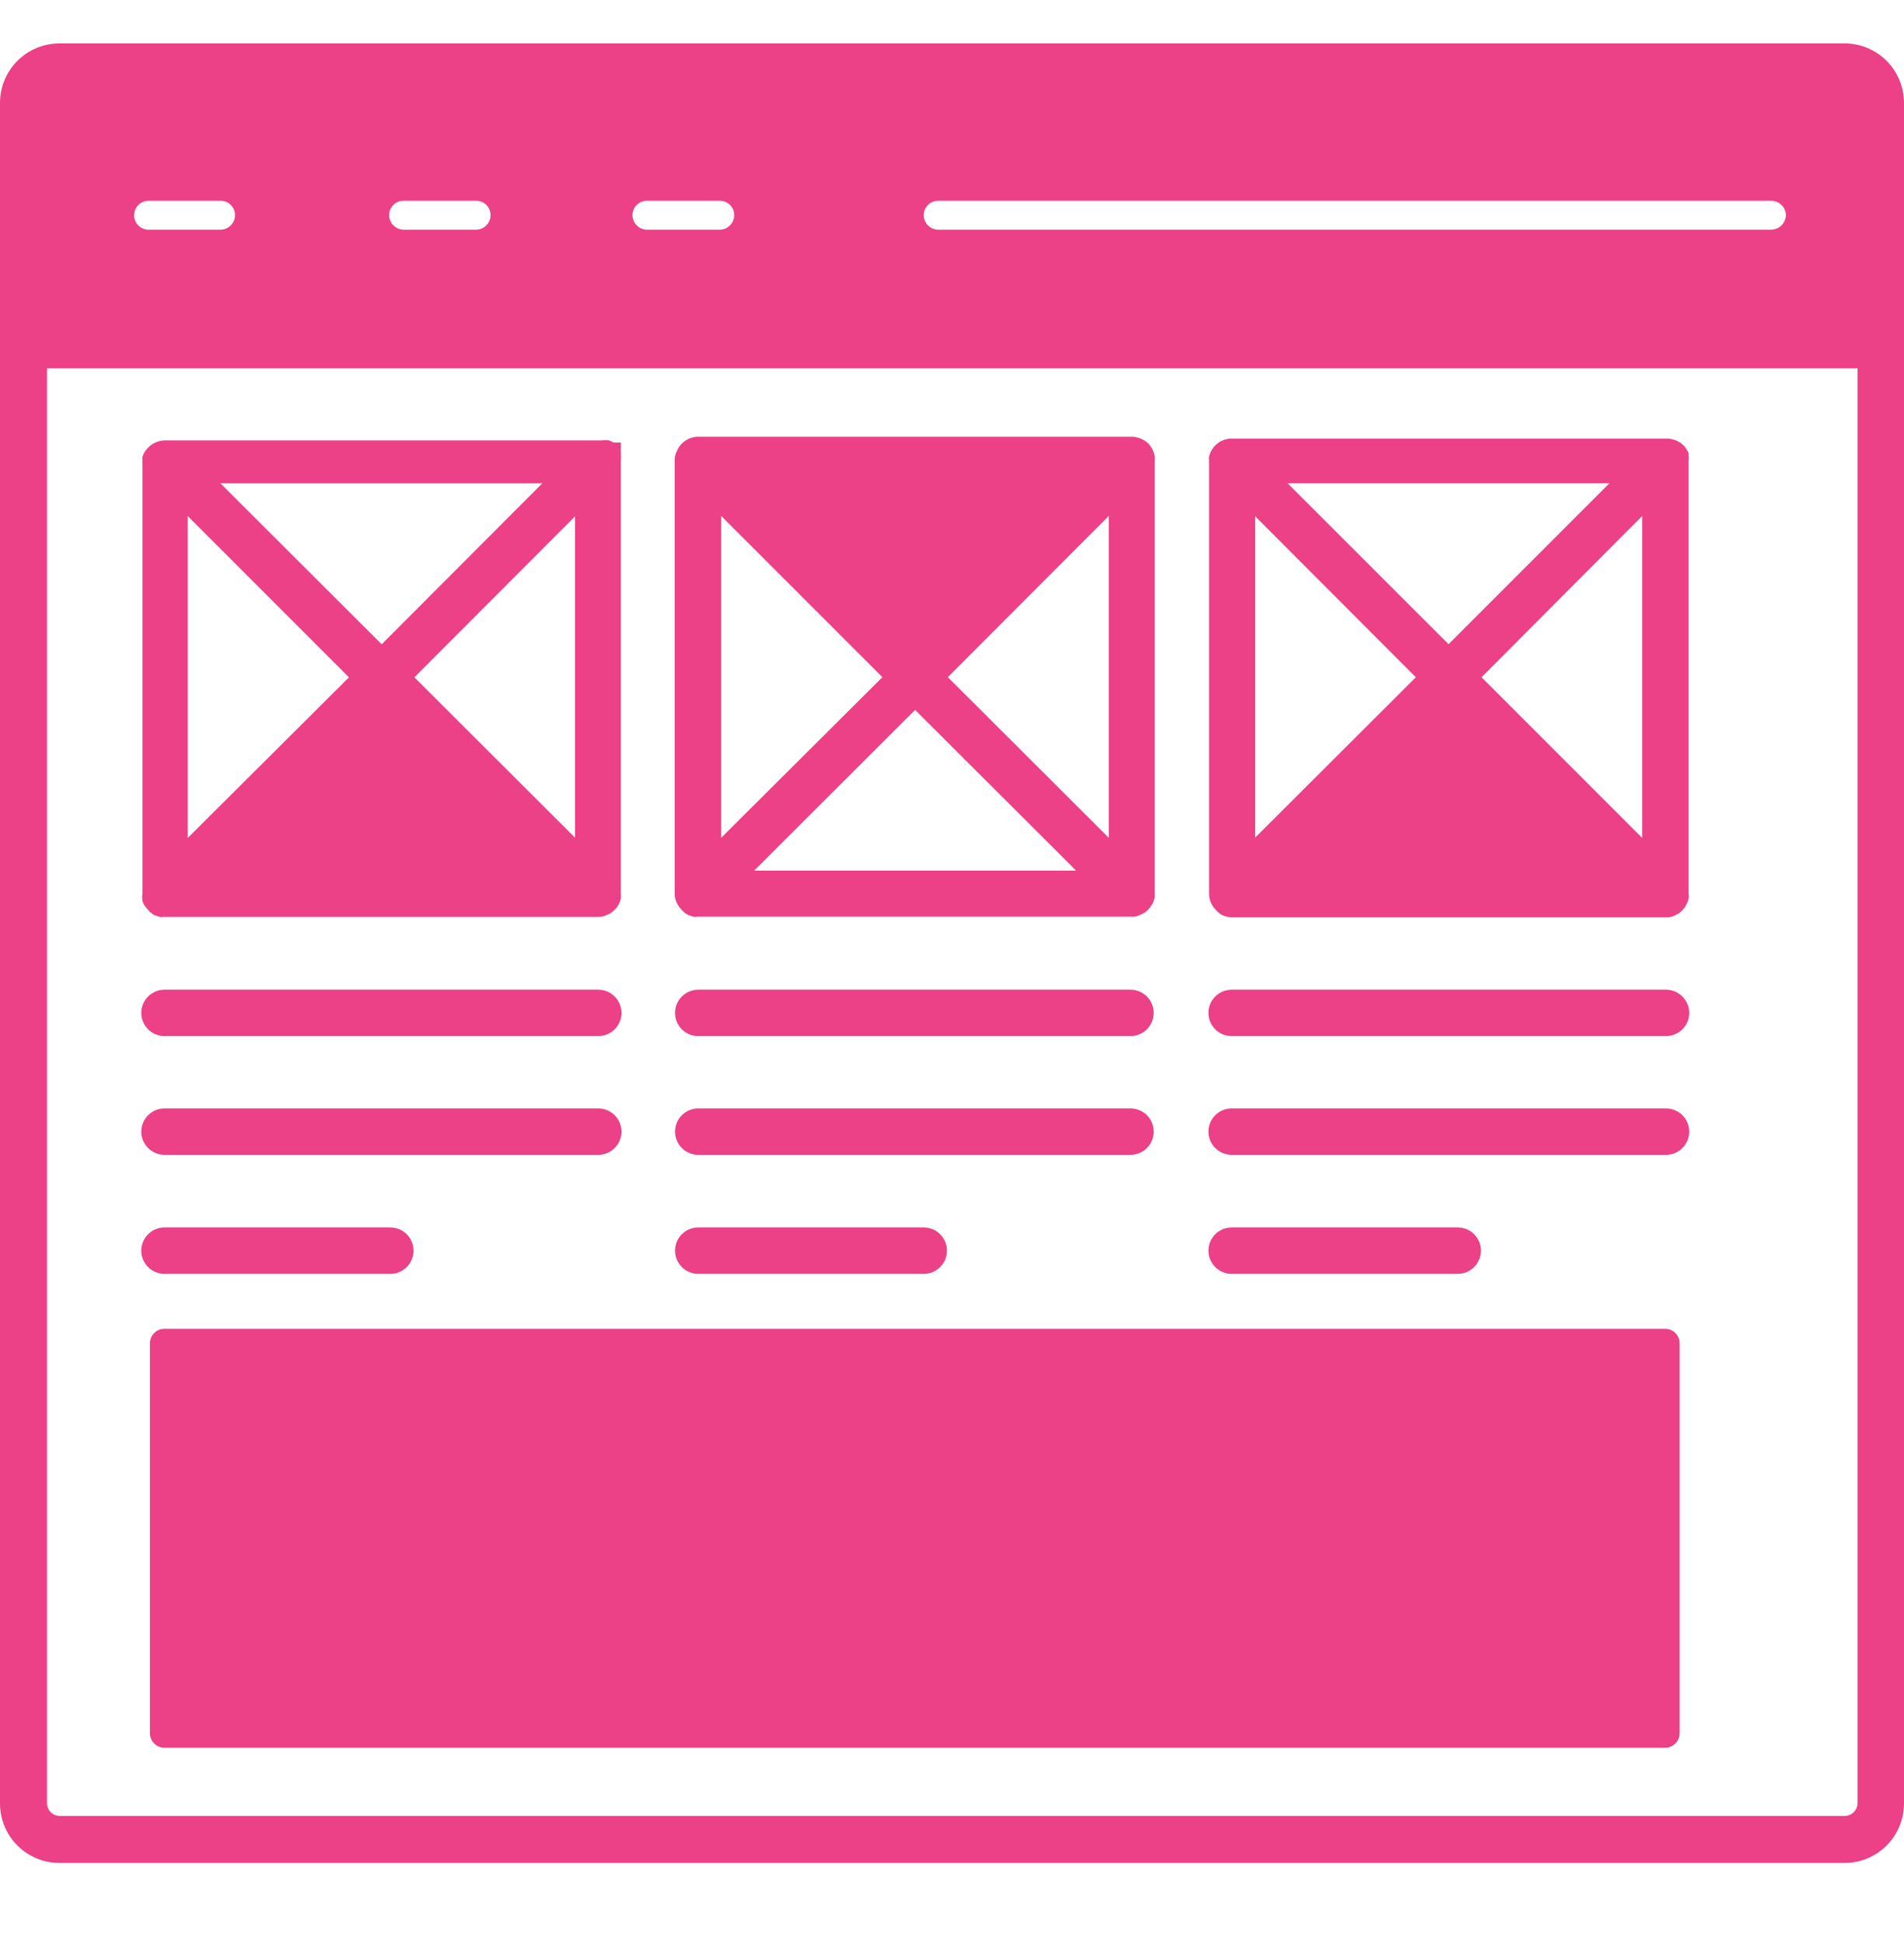
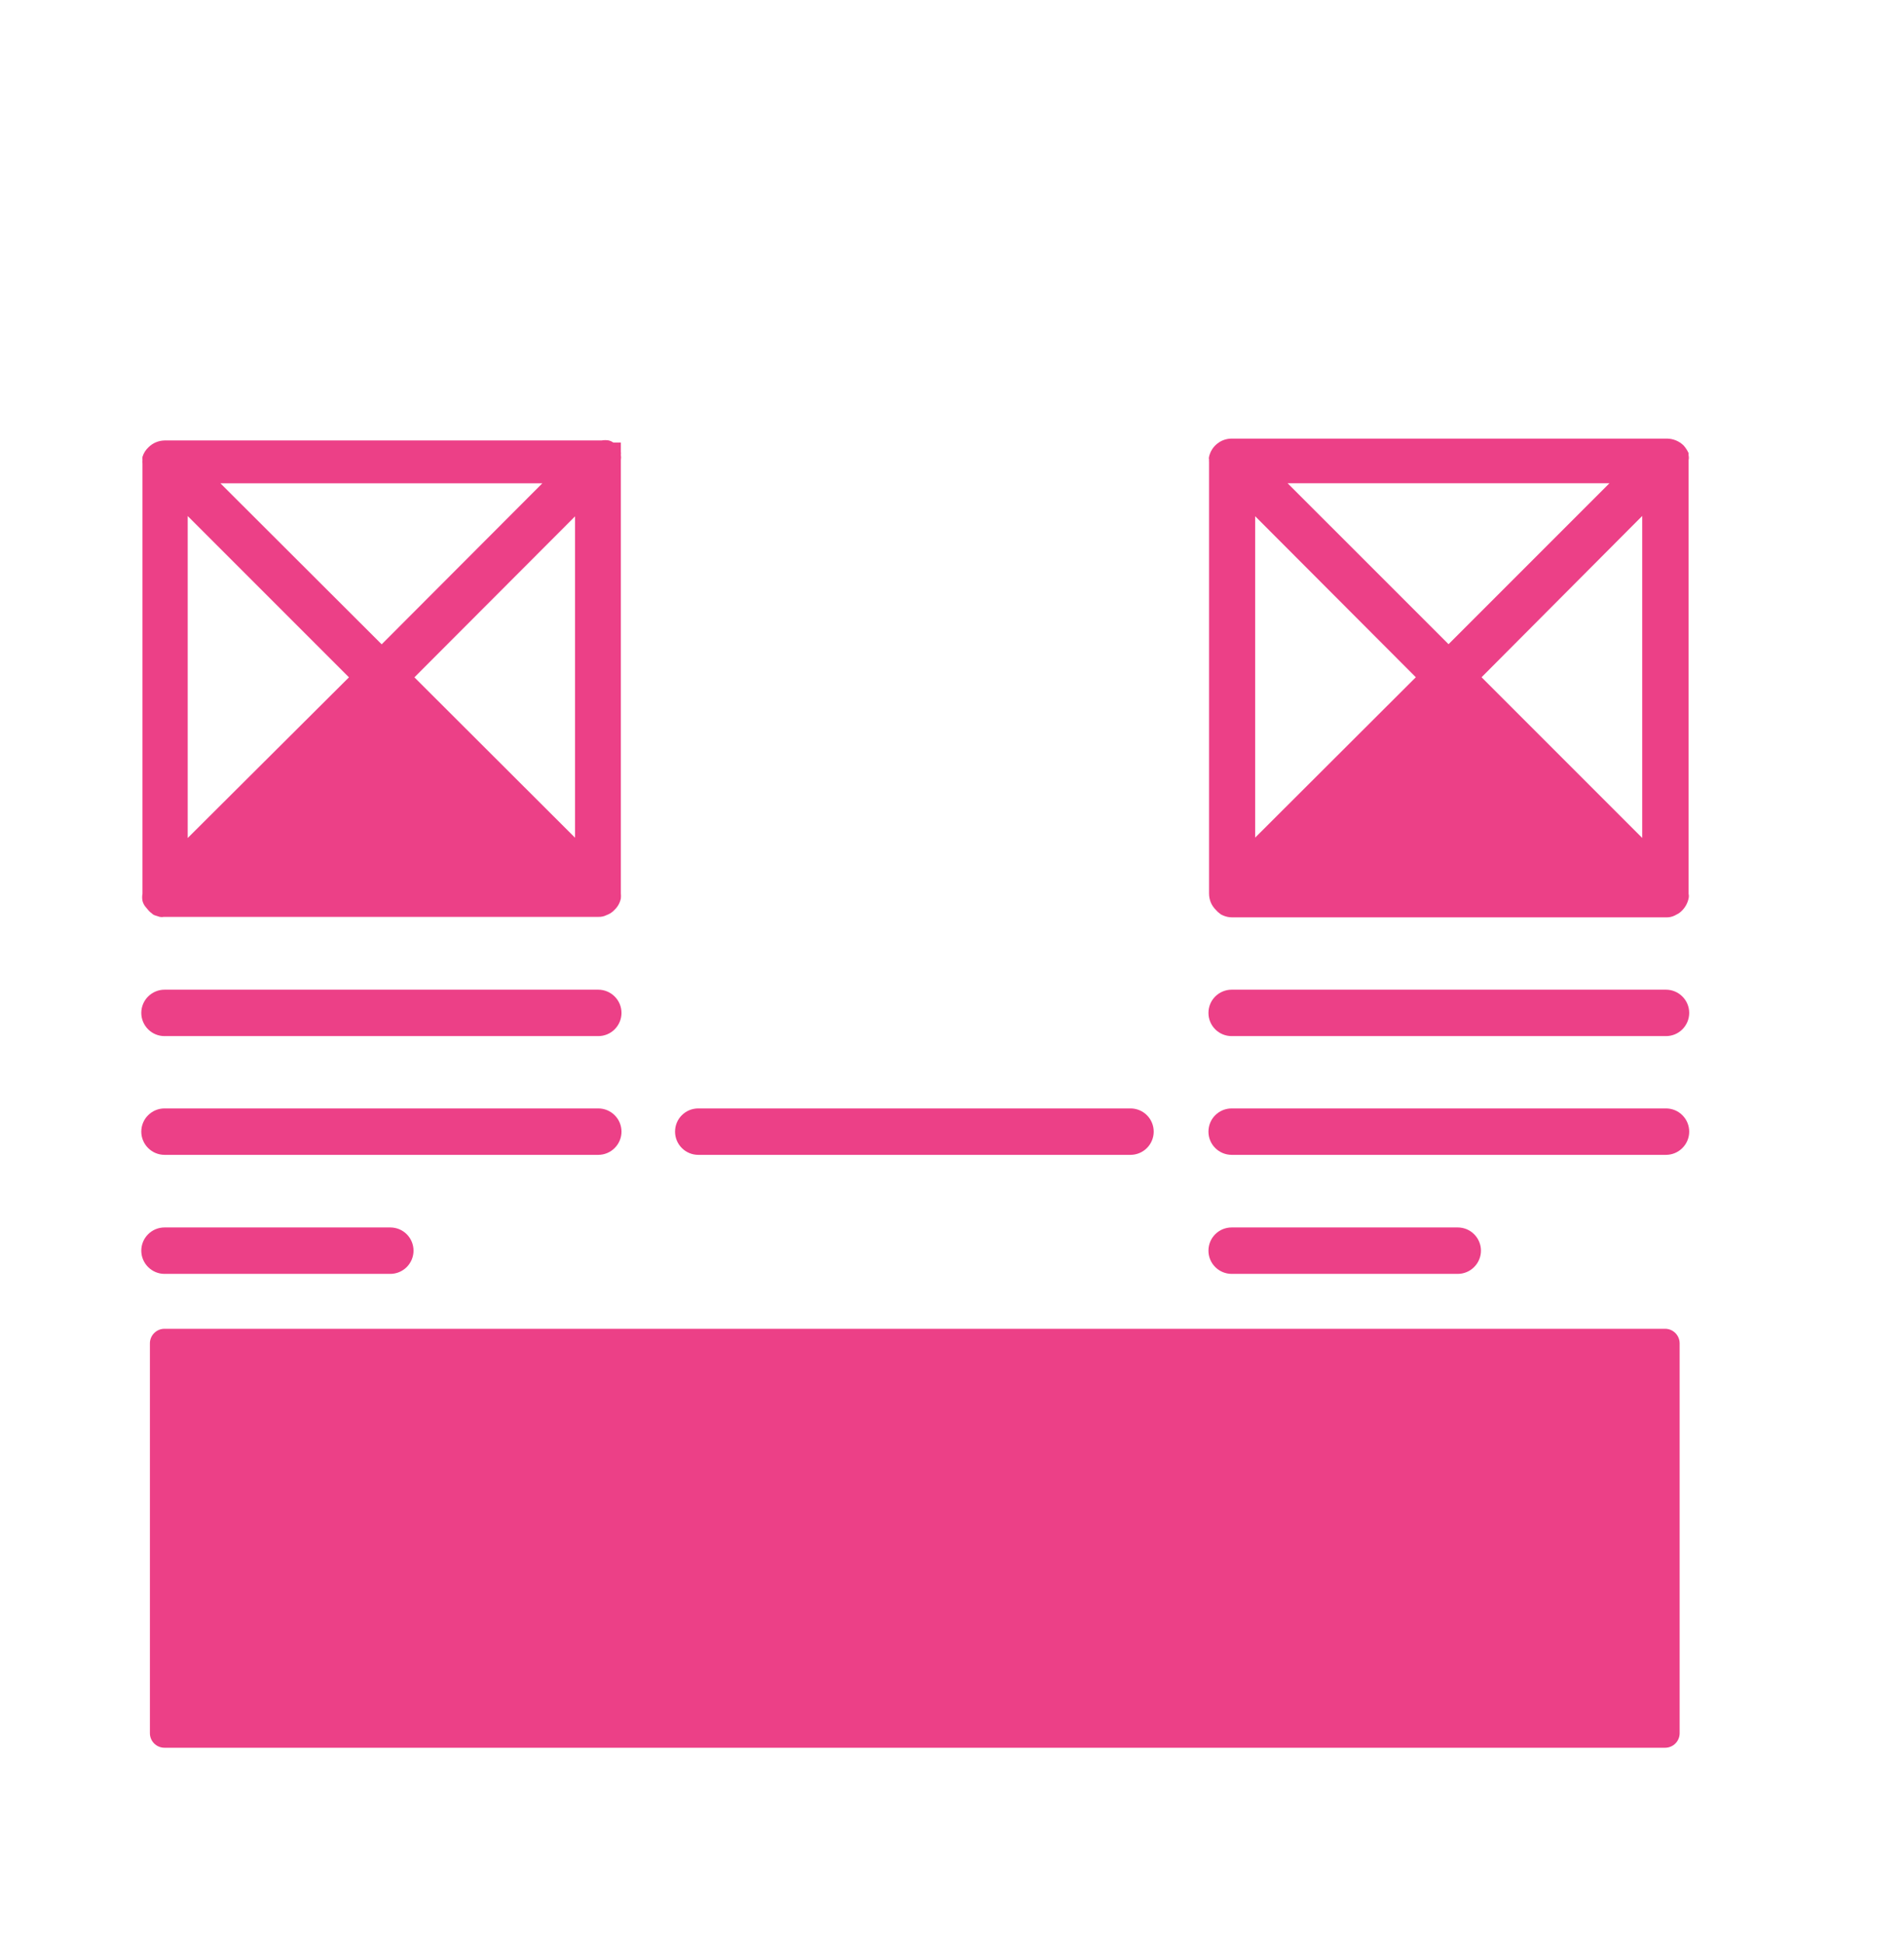
<svg xmlns="http://www.w3.org/2000/svg" width="48" height="49" viewBox="0 0 48 49" fill="none">
-   <path d="M46.5 1.094H1.5C1.102 1.094 0.721 1.252 0.439 1.533C0.158 1.814 0 2.196 0 2.594L0 45.456C0 45.854 0.158 46.236 0.439 46.517C0.721 46.798 1.102 46.956 1.5 46.956H46.5C46.898 46.956 47.279 46.798 47.561 46.517C47.842 46.236 48 45.854 48 45.456V2.586C47.998 2.19 47.839 1.81 47.558 1.53C47.277 1.251 46.897 1.094 46.5 1.094ZM23.655 5.061H44.655C44.751 5.061 44.843 5.099 44.912 5.166C44.981 5.234 45.02 5.325 45.023 5.421C45.021 5.518 44.981 5.61 44.913 5.679C44.844 5.747 44.752 5.787 44.655 5.789H23.655C23.558 5.789 23.464 5.75 23.395 5.681C23.326 5.612 23.288 5.519 23.288 5.421C23.288 5.373 23.297 5.326 23.316 5.282C23.334 5.238 23.361 5.198 23.396 5.164C23.43 5.13 23.47 5.104 23.515 5.086C23.559 5.069 23.607 5.06 23.655 5.061ZM16.312 5.061H18.15C18.245 5.061 18.337 5.099 18.405 5.167C18.472 5.234 18.51 5.326 18.51 5.421C18.51 5.517 18.472 5.61 18.405 5.678C18.338 5.747 18.246 5.787 18.15 5.789H16.312C16.215 5.789 16.122 5.75 16.053 5.681C15.984 5.612 15.945 5.519 15.945 5.421C15.945 5.373 15.954 5.326 15.973 5.282C15.992 5.238 16.019 5.198 16.053 5.164C16.087 5.13 16.128 5.104 16.172 5.086C16.217 5.069 16.265 5.06 16.312 5.061ZM10.178 5.061H12C12.048 5.06 12.095 5.069 12.14 5.086C12.185 5.104 12.225 5.13 12.259 5.164C12.294 5.198 12.321 5.238 12.339 5.282C12.358 5.326 12.367 5.373 12.367 5.421C12.367 5.519 12.329 5.612 12.26 5.681C12.191 5.75 12.098 5.789 12 5.789H10.178C10.08 5.789 9.987 5.75 9.918 5.681C9.849 5.612 9.81 5.519 9.81 5.421C9.81 5.373 9.82 5.326 9.838 5.282C9.857 5.238 9.884 5.198 9.918 5.164C9.952 5.13 9.993 5.104 10.037 5.086C10.082 5.069 10.13 5.06 10.178 5.061ZM3.75 5.061H5.558C5.605 5.06 5.653 5.069 5.698 5.086C5.742 5.104 5.783 5.13 5.817 5.164C5.851 5.198 5.878 5.238 5.897 5.282C5.915 5.326 5.925 5.373 5.925 5.421C5.925 5.519 5.886 5.612 5.817 5.681C5.748 5.75 5.655 5.789 5.558 5.789H3.75C3.701 5.79 3.653 5.781 3.608 5.763C3.563 5.745 3.522 5.718 3.488 5.683C3.454 5.649 3.426 5.608 3.408 5.563C3.39 5.518 3.381 5.47 3.382 5.421C3.382 5.373 3.392 5.326 3.411 5.282C3.429 5.238 3.456 5.198 3.491 5.164C3.525 5.13 3.565 5.104 3.61 5.086C3.654 5.069 3.702 5.06 3.75 5.061ZM46.83 45.456C46.826 45.541 46.79 45.621 46.728 45.68C46.667 45.739 46.585 45.771 46.5 45.771H1.5C1.416 45.769 1.336 45.734 1.277 45.674C1.218 45.614 1.185 45.533 1.185 45.449V9.284H46.83V45.456Z" fill="#EC4087" />
  <path d="M3.66 22.847L3.742 22.945C3.766 22.974 3.794 22.999 3.825 23.02C3.847 23.044 3.876 23.062 3.907 23.072L4.027 23.11C4.062 23.117 4.098 23.117 4.132 23.11H15.082C15.155 23.113 15.227 23.098 15.292 23.065C15.37 23.038 15.44 22.991 15.495 22.93C15.575 22.853 15.63 22.754 15.652 22.645C15.656 22.602 15.656 22.56 15.652 22.517V11.597C15.659 11.553 15.659 11.507 15.652 11.462C15.656 11.437 15.656 11.412 15.652 11.387C15.653 11.362 15.653 11.337 15.652 11.312V11.26V11.155H15.517H15.465C15.43 11.131 15.392 11.113 15.352 11.102C15.29 11.091 15.227 11.091 15.165 11.102H4.147C3.995 11.105 3.849 11.167 3.742 11.275C3.672 11.34 3.62 11.423 3.592 11.515C3.588 11.542 3.588 11.57 3.592 11.597C3.588 11.627 3.588 11.657 3.592 11.687V22.525C3.581 22.584 3.581 22.645 3.592 22.705C3.605 22.756 3.628 22.804 3.66 22.847ZM14.497 21.115L10.447 17.072L14.497 13.015V21.115ZM13.672 12.182L9.622 16.24L5.557 12.182H13.672ZM4.732 13.007L8.797 17.072L4.732 21.122V13.007Z" fill="#EC4087" />
-   <path d="M17.115 22.85L17.19 22.94L17.28 23.023L17.363 23.068L17.475 23.105C17.51 23.113 17.546 23.113 17.58 23.105H28.538C28.608 23.11 28.678 23.094 28.74 23.06C28.819 23.03 28.89 22.984 28.95 22.925L29.018 22.835C29.064 22.773 29.095 22.701 29.108 22.625C29.111 22.588 29.111 22.55 29.108 22.513V11.593C29.115 11.556 29.115 11.518 29.108 11.48C29.083 11.368 29.029 11.264 28.95 11.18C28.839 11.074 28.692 11.012 28.538 11.008H17.595C17.443 11.01 17.298 11.072 17.19 11.18C17.133 11.235 17.09 11.302 17.063 11.375C17.025 11.441 17.007 11.517 17.01 11.593V22.52C17.007 22.604 17.025 22.686 17.063 22.76L17.115 22.85ZM27.953 13.003V21.118L23.895 17.068L27.953 13.003ZM27.128 21.943H19.013L23.07 17.893L27.128 21.943ZM18.18 13.003L22.245 17.068L18.18 21.118V13.003Z" fill="#EC4087" />
  <path d="M30.75 23.025C30.772 23.045 30.797 23.06 30.825 23.07C30.9 23.105 30.982 23.123 31.065 23.122H42C42.075 23.125 42.15 23.11 42.218 23.077L42.315 23.025C42.351 23.001 42.384 22.974 42.413 22.942C42.492 22.859 42.547 22.755 42.57 22.642C42.578 22.605 42.578 22.567 42.57 22.53V11.595C42.578 11.557 42.578 11.519 42.57 11.482C42.568 11.462 42.568 11.442 42.57 11.422C42.538 11.351 42.495 11.286 42.443 11.227C42.332 11.119 42.185 11.058 42.03 11.055H31.05C30.917 11.055 30.789 11.1 30.685 11.184C30.581 11.267 30.509 11.383 30.48 11.512C30.473 11.537 30.473 11.563 30.48 11.587C30.477 11.604 30.477 11.622 30.48 11.64V22.522C30.48 22.599 30.495 22.675 30.524 22.746C30.554 22.817 30.598 22.881 30.653 22.935C30.681 22.969 30.714 22.999 30.75 23.025ZM41.4 21.12L37.35 17.07L41.4 13.005V21.12ZM40.575 12.18L36.518 16.237L32.46 12.18H40.575ZM31.643 13.012L35.693 17.07L31.643 21.112V13.012Z" fill="#EC4087" />
  <path d="M15.082 24.945H4.147C3.992 24.945 3.844 25.007 3.734 25.117C3.624 25.226 3.562 25.375 3.562 25.53C3.562 25.686 3.624 25.834 3.734 25.944C3.844 26.054 3.992 26.115 4.147 26.115H15.082C15.238 26.115 15.386 26.054 15.496 25.944C15.606 25.834 15.668 25.686 15.668 25.53C15.668 25.375 15.606 25.226 15.496 25.117C15.386 25.007 15.238 24.945 15.082 24.945Z" fill="#EC4087" />
  <path d="M4.147 29.108H15.082C15.238 29.108 15.386 29.046 15.496 28.936C15.606 28.826 15.668 28.678 15.668 28.523C15.668 28.367 15.606 28.218 15.496 28.109C15.386 27.999 15.238 27.938 15.082 27.938H4.147C3.992 27.938 3.844 27.999 3.734 28.109C3.624 28.218 3.562 28.367 3.562 28.523C3.562 28.678 3.624 28.826 3.734 28.936C3.844 29.046 3.992 29.108 4.147 29.108Z" fill="#EC4087" />
  <path d="M9.84 32.108C9.995 32.108 10.144 32.046 10.254 31.936C10.363 31.826 10.425 31.678 10.425 31.523C10.425 31.367 10.363 31.218 10.254 31.109C10.144 30.999 9.995 30.938 9.84 30.938H4.147C3.992 30.938 3.844 30.999 3.734 31.109C3.624 31.218 3.562 31.367 3.562 31.523C3.562 31.678 3.624 31.826 3.734 31.936C3.844 32.046 3.992 32.108 4.147 32.108H9.84Z" fill="#EC4087" />
-   <path d="M17.603 26.115H28.5C28.655 26.115 28.804 26.054 28.914 25.944C29.023 25.834 29.085 25.686 29.085 25.53C29.085 25.375 29.023 25.226 28.914 25.117C28.804 25.007 28.655 24.945 28.5 24.945H17.603C17.447 24.945 17.299 25.007 17.189 25.117C17.079 25.226 17.018 25.375 17.018 25.53C17.018 25.686 17.079 25.834 17.189 25.944C17.299 26.054 17.447 26.115 17.603 26.115Z" fill="#EC4087" />
  <path d="M17.603 29.108H28.5C28.655 29.108 28.804 29.046 28.914 28.936C29.023 28.826 29.085 28.678 29.085 28.523C29.085 28.367 29.023 28.218 28.914 28.109C28.804 27.999 28.655 27.938 28.5 27.938H17.603C17.447 27.938 17.299 27.999 17.189 28.109C17.079 28.218 17.018 28.367 17.018 28.523C17.018 28.678 17.079 28.826 17.189 28.936C17.299 29.046 17.447 29.108 17.603 29.108Z" fill="#EC4087" />
-   <path d="M17.603 32.108H23.288C23.443 32.108 23.591 32.046 23.701 31.936C23.811 31.826 23.873 31.678 23.873 31.523C23.873 31.367 23.811 31.218 23.701 31.109C23.591 30.999 23.443 30.938 23.288 30.938H17.603C17.447 30.938 17.299 30.999 17.189 31.109C17.079 31.218 17.018 31.367 17.018 31.523C17.018 31.678 17.079 31.826 17.189 31.936C17.299 32.046 17.447 32.108 17.603 32.108Z" fill="#EC4087" />
  <path d="M31.05 26.115H42C42.155 26.115 42.304 26.054 42.413 25.944C42.523 25.834 42.585 25.686 42.585 25.53C42.585 25.375 42.523 25.226 42.413 25.117C42.304 25.007 42.155 24.945 42 24.945H31.05C30.895 24.945 30.746 25.007 30.636 25.117C30.526 25.226 30.465 25.375 30.465 25.53C30.465 25.686 30.526 25.834 30.636 25.944C30.746 26.054 30.895 26.115 31.05 26.115Z" fill="#EC4087" />
  <path d="M31.05 29.108H42C42.155 29.108 42.304 29.046 42.413 28.936C42.523 28.826 42.585 28.678 42.585 28.523C42.585 28.367 42.523 28.218 42.413 28.109C42.304 27.999 42.155 27.938 42 27.938H31.05C30.895 27.938 30.746 27.999 30.636 28.109C30.526 28.218 30.465 28.367 30.465 28.523C30.465 28.678 30.526 28.826 30.636 28.936C30.746 29.046 30.895 29.108 31.05 29.108Z" fill="#EC4087" />
  <path d="M31.05 32.108H36.75C36.905 32.108 37.054 32.046 37.163 31.936C37.273 31.826 37.335 31.678 37.335 31.523C37.335 31.367 37.273 31.218 37.163 31.109C37.054 30.999 36.905 30.938 36.75 30.938H31.05C30.895 30.938 30.746 30.999 30.636 31.109C30.526 31.218 30.465 31.367 30.465 31.523C30.465 31.678 30.526 31.826 30.636 31.936C30.746 32.046 30.895 32.108 31.05 32.108Z" fill="#EC4087" />
  <path d="M41.977 33.492H4.147C3.944 33.492 3.779 33.657 3.779 33.86V43.685C3.779 43.888 3.944 44.052 4.147 44.052H41.977C42.18 44.052 42.344 43.888 42.344 43.685V33.86C42.344 33.657 42.18 33.492 41.977 33.492Z" fill="#EC4087" />
</svg>